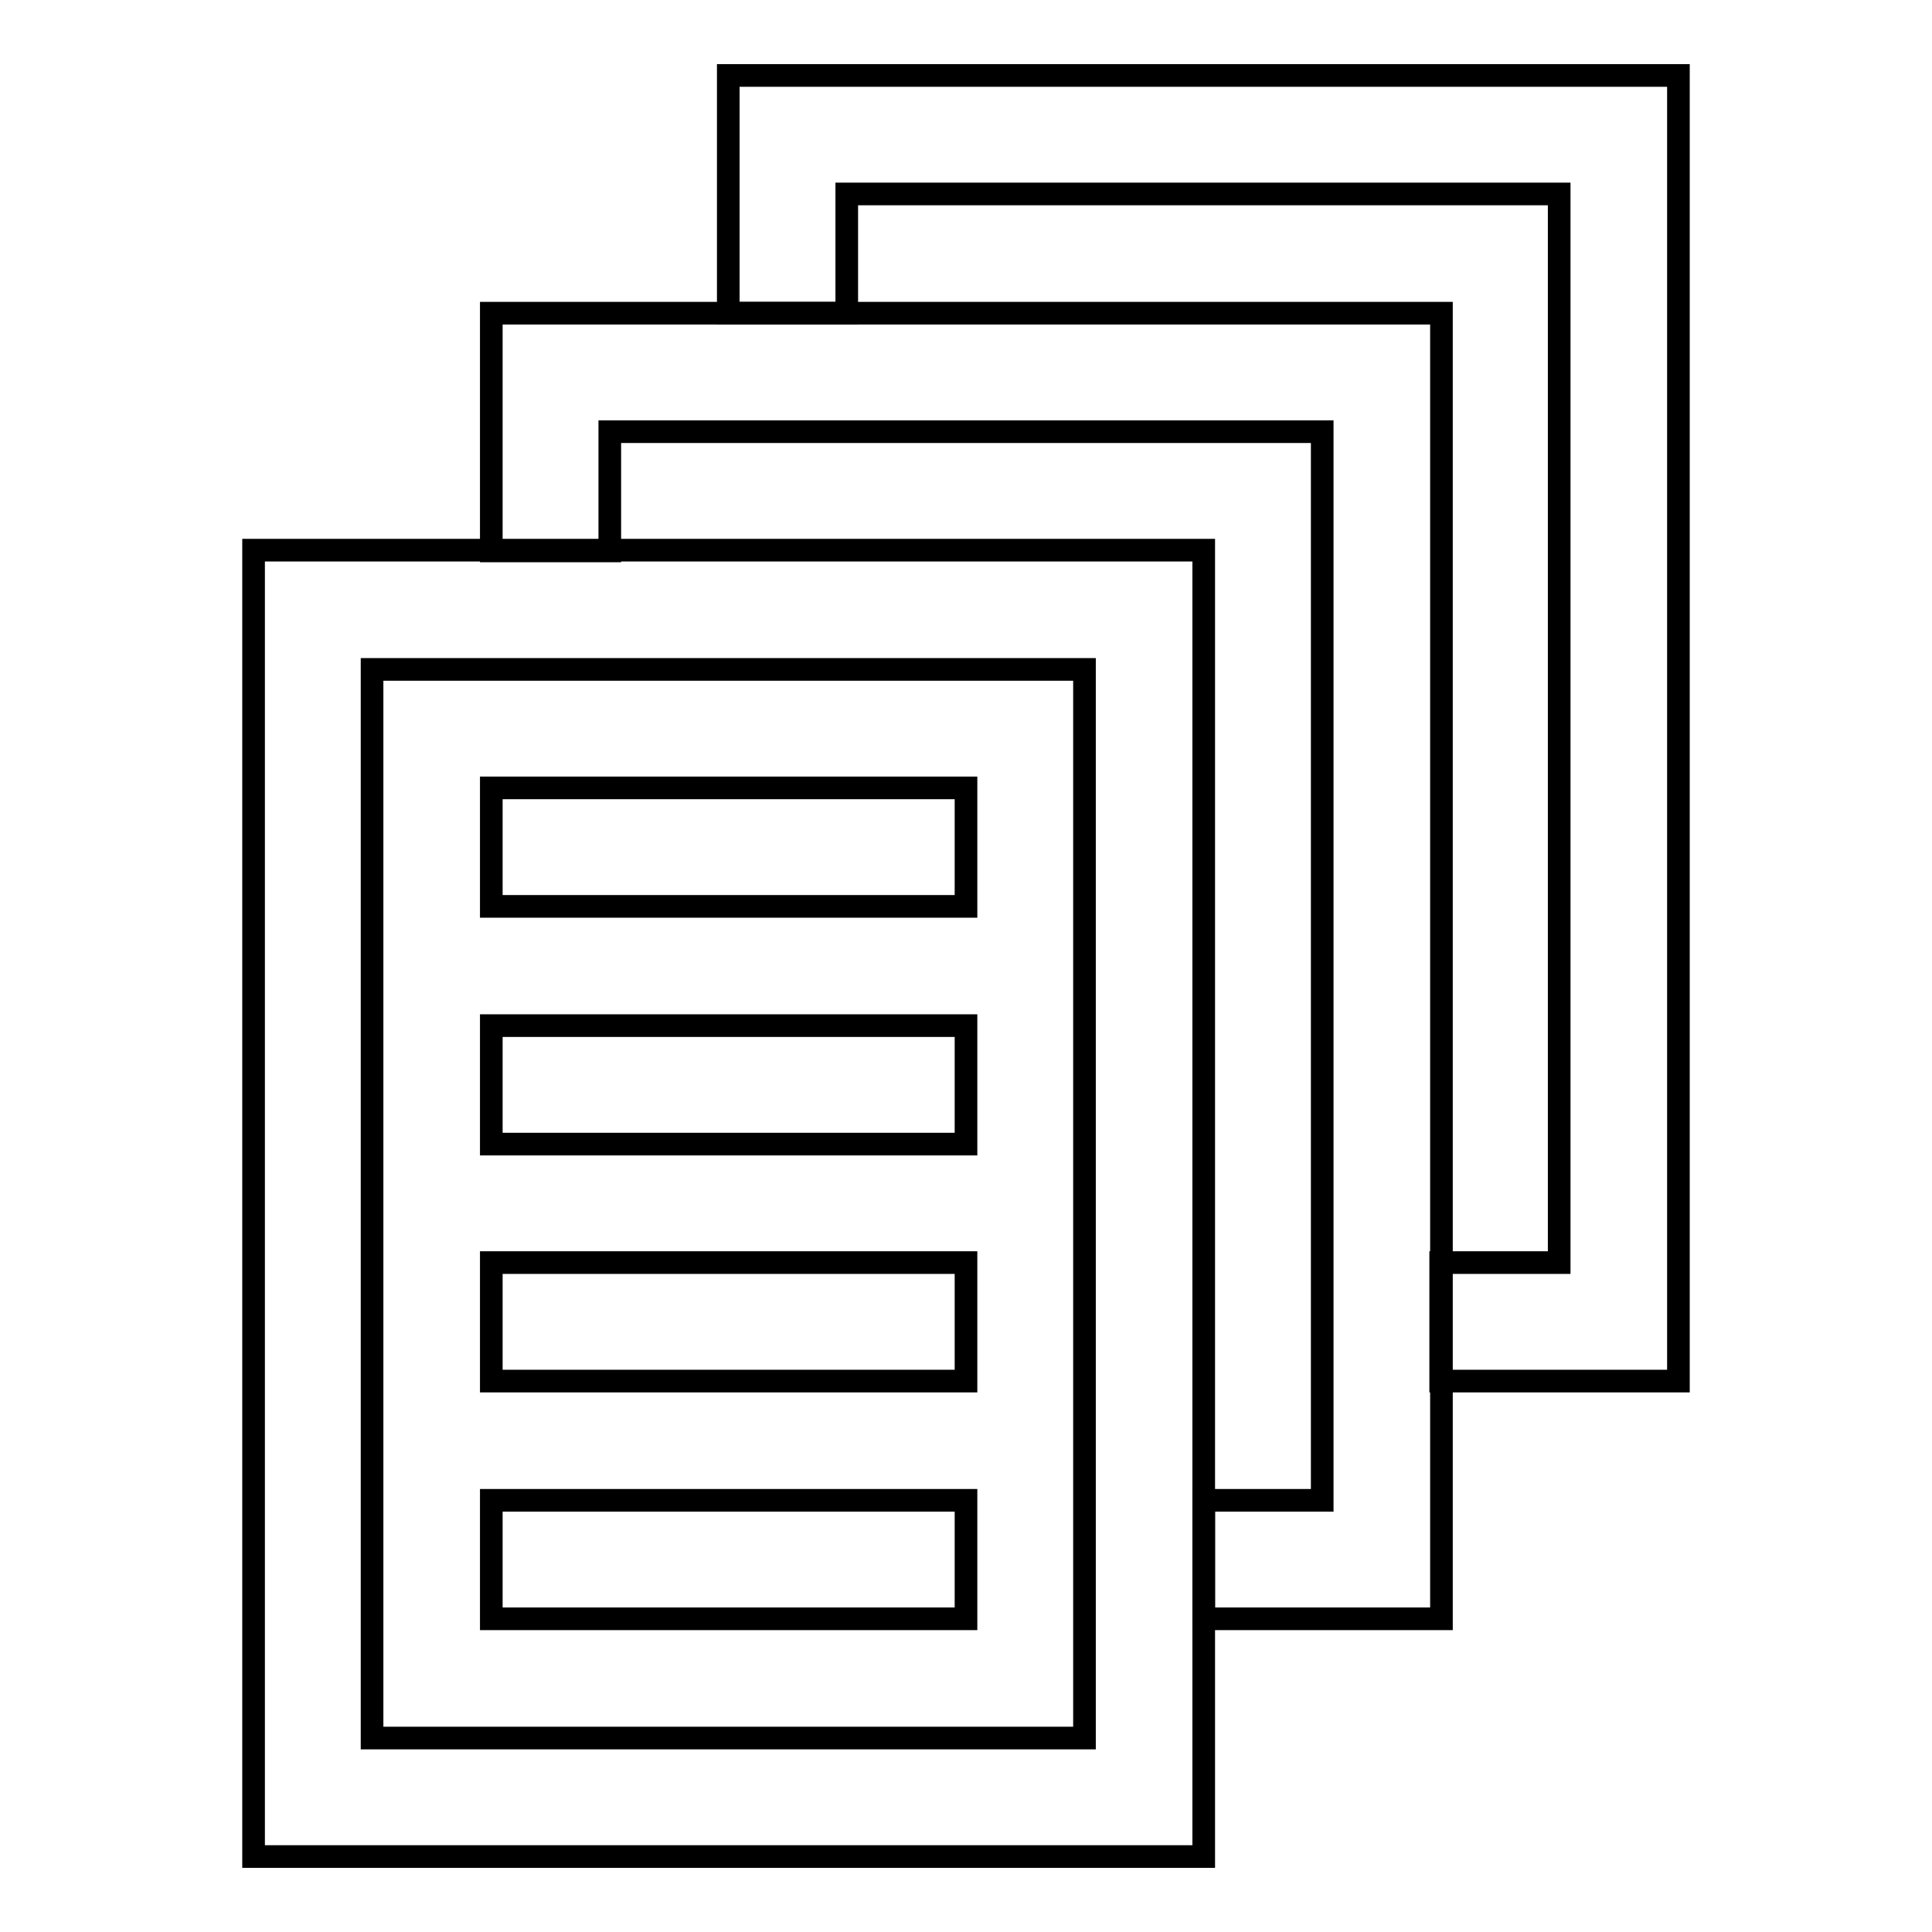
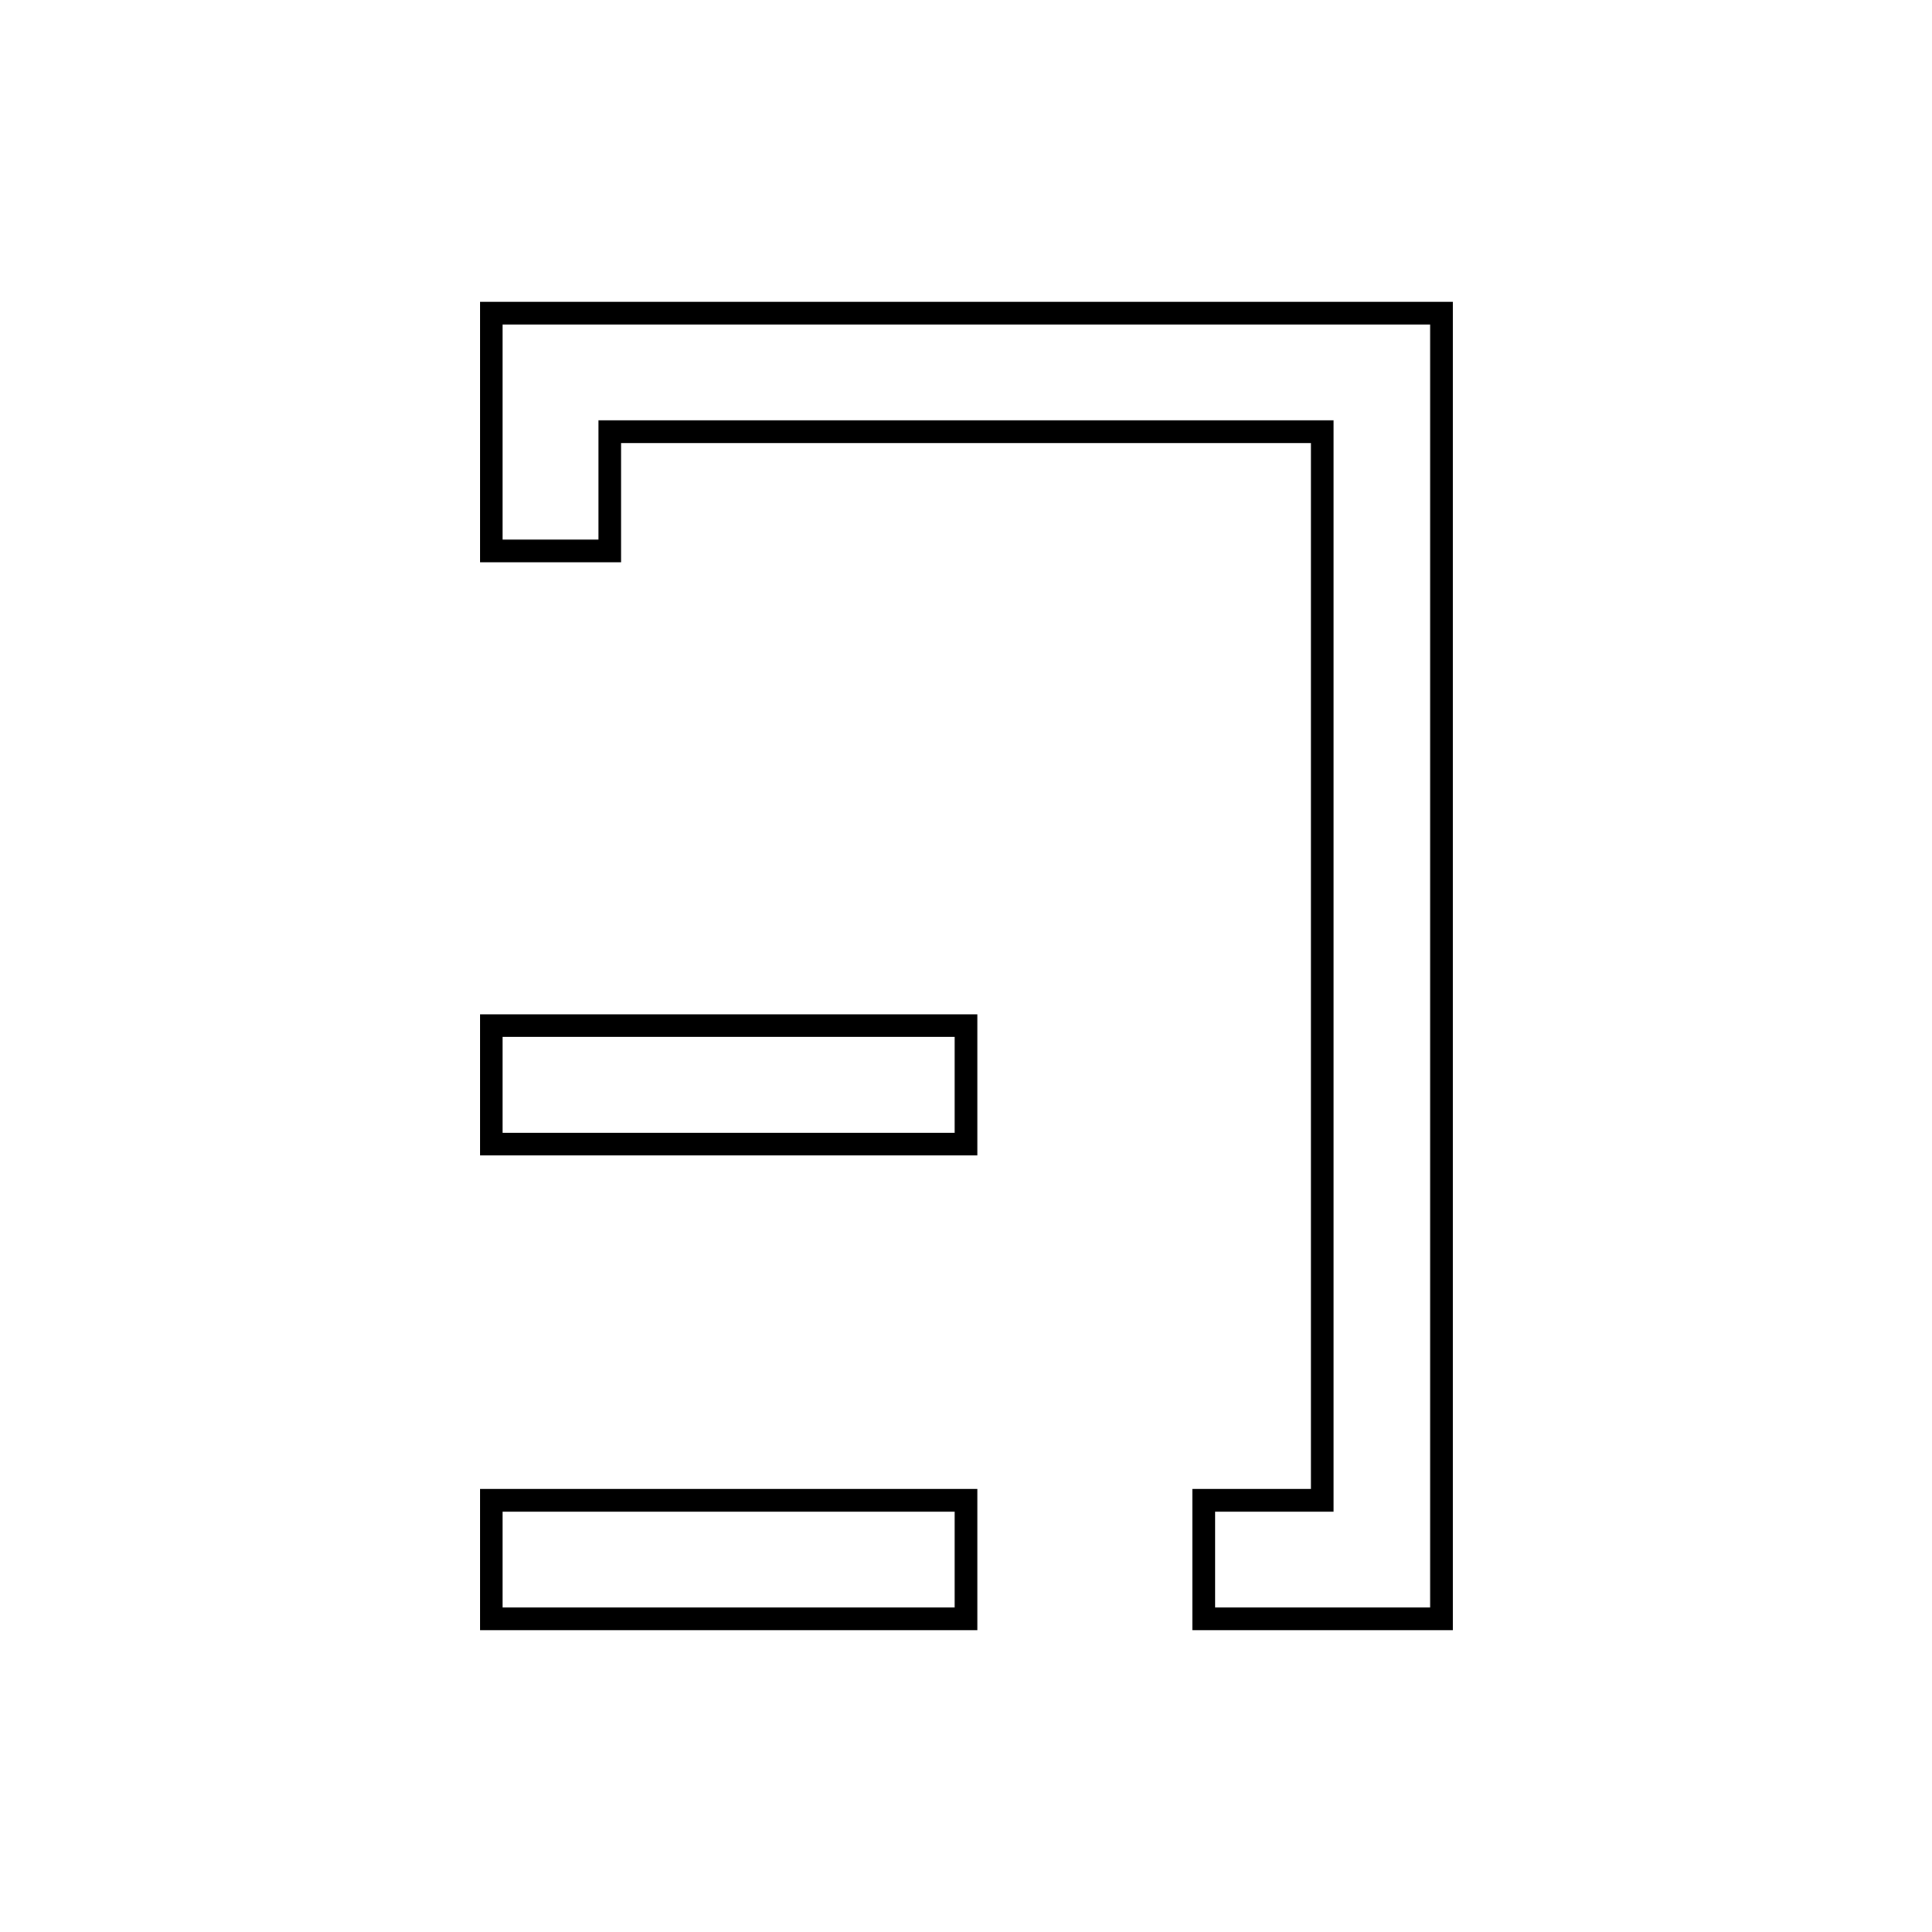
<svg xmlns="http://www.w3.org/2000/svg" version="1.1" x="0px" y="0px" viewBox="0 0 256 256" enable-background="new 0 0 256 256" xml:space="preserve">
  <g>
    <g>
-       <path stroke-width="3" fill-opacity="0" stroke="#000000" d="M33.6,72.9V246h125.9V72.9H33.6z M143.7,230.3H49.3V88.7h94.4V230.3z" />
-       <path stroke-width="3" fill-opacity="0" stroke="#000000" d="M65.1,104.4H128v15.7H65.1V104.4z" />
      <path stroke-width="3" fill-opacity="0" stroke="#000000" d="M65.1,135.9H128v15.7H65.1V135.9z" />
-       <path stroke-width="3" fill-opacity="0" stroke="#000000" d="M65.1,167.3H128V183H65.1V167.3z" />
-       <path stroke-width="3" fill-opacity="0" stroke="#000000" d="M65.1,198.8H128v15.7H65.1V198.8z" />
+       <path stroke-width="3" fill-opacity="0" stroke="#000000" d="M65.1,198.8H128v15.7H65.1z" />
      <path stroke-width="3" fill-opacity="0" stroke="#000000" d="M65.1,41.5v31.5h15.7V57.2h94.4v141.6h-15.7v15.7h31.5V41.5H65.1z" />
-       <path stroke-width="3" fill-opacity="0" stroke="#000000" d="M96.5,10v31.5h15.7V25.7h94.4v141.6h-15.7V183h31.5V10H96.5z" />
    </g>
  </g>
</svg>